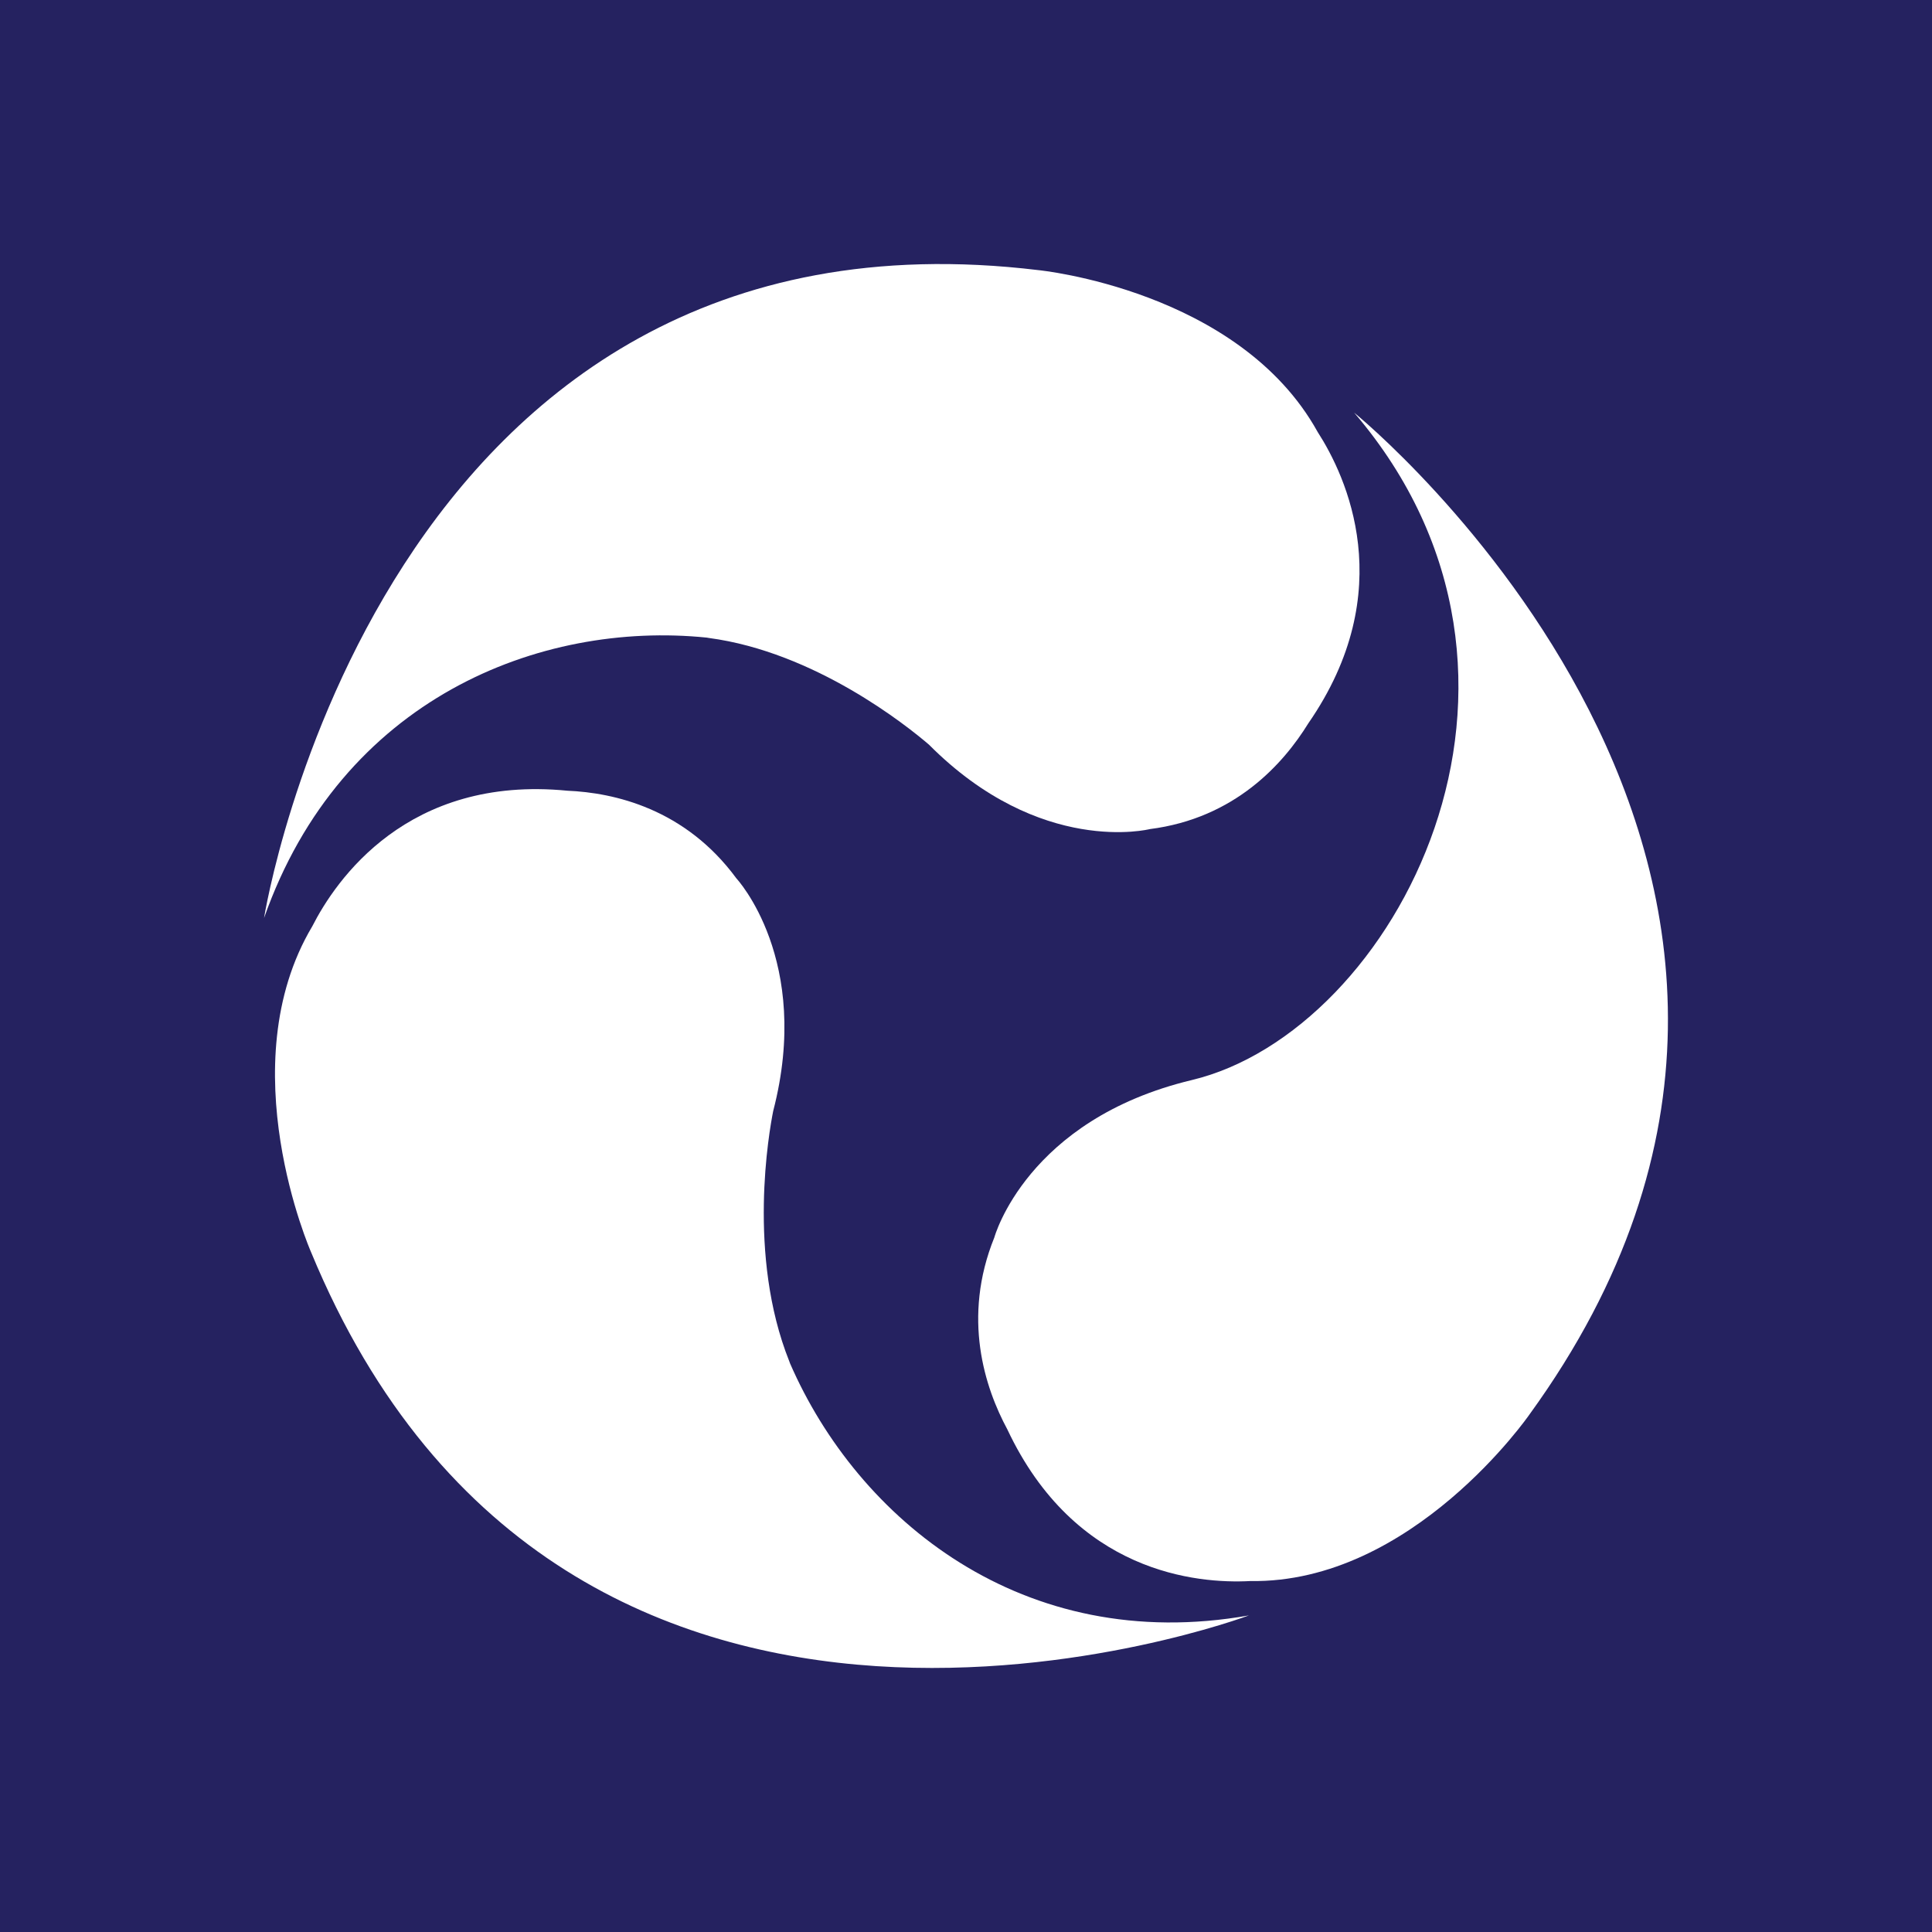
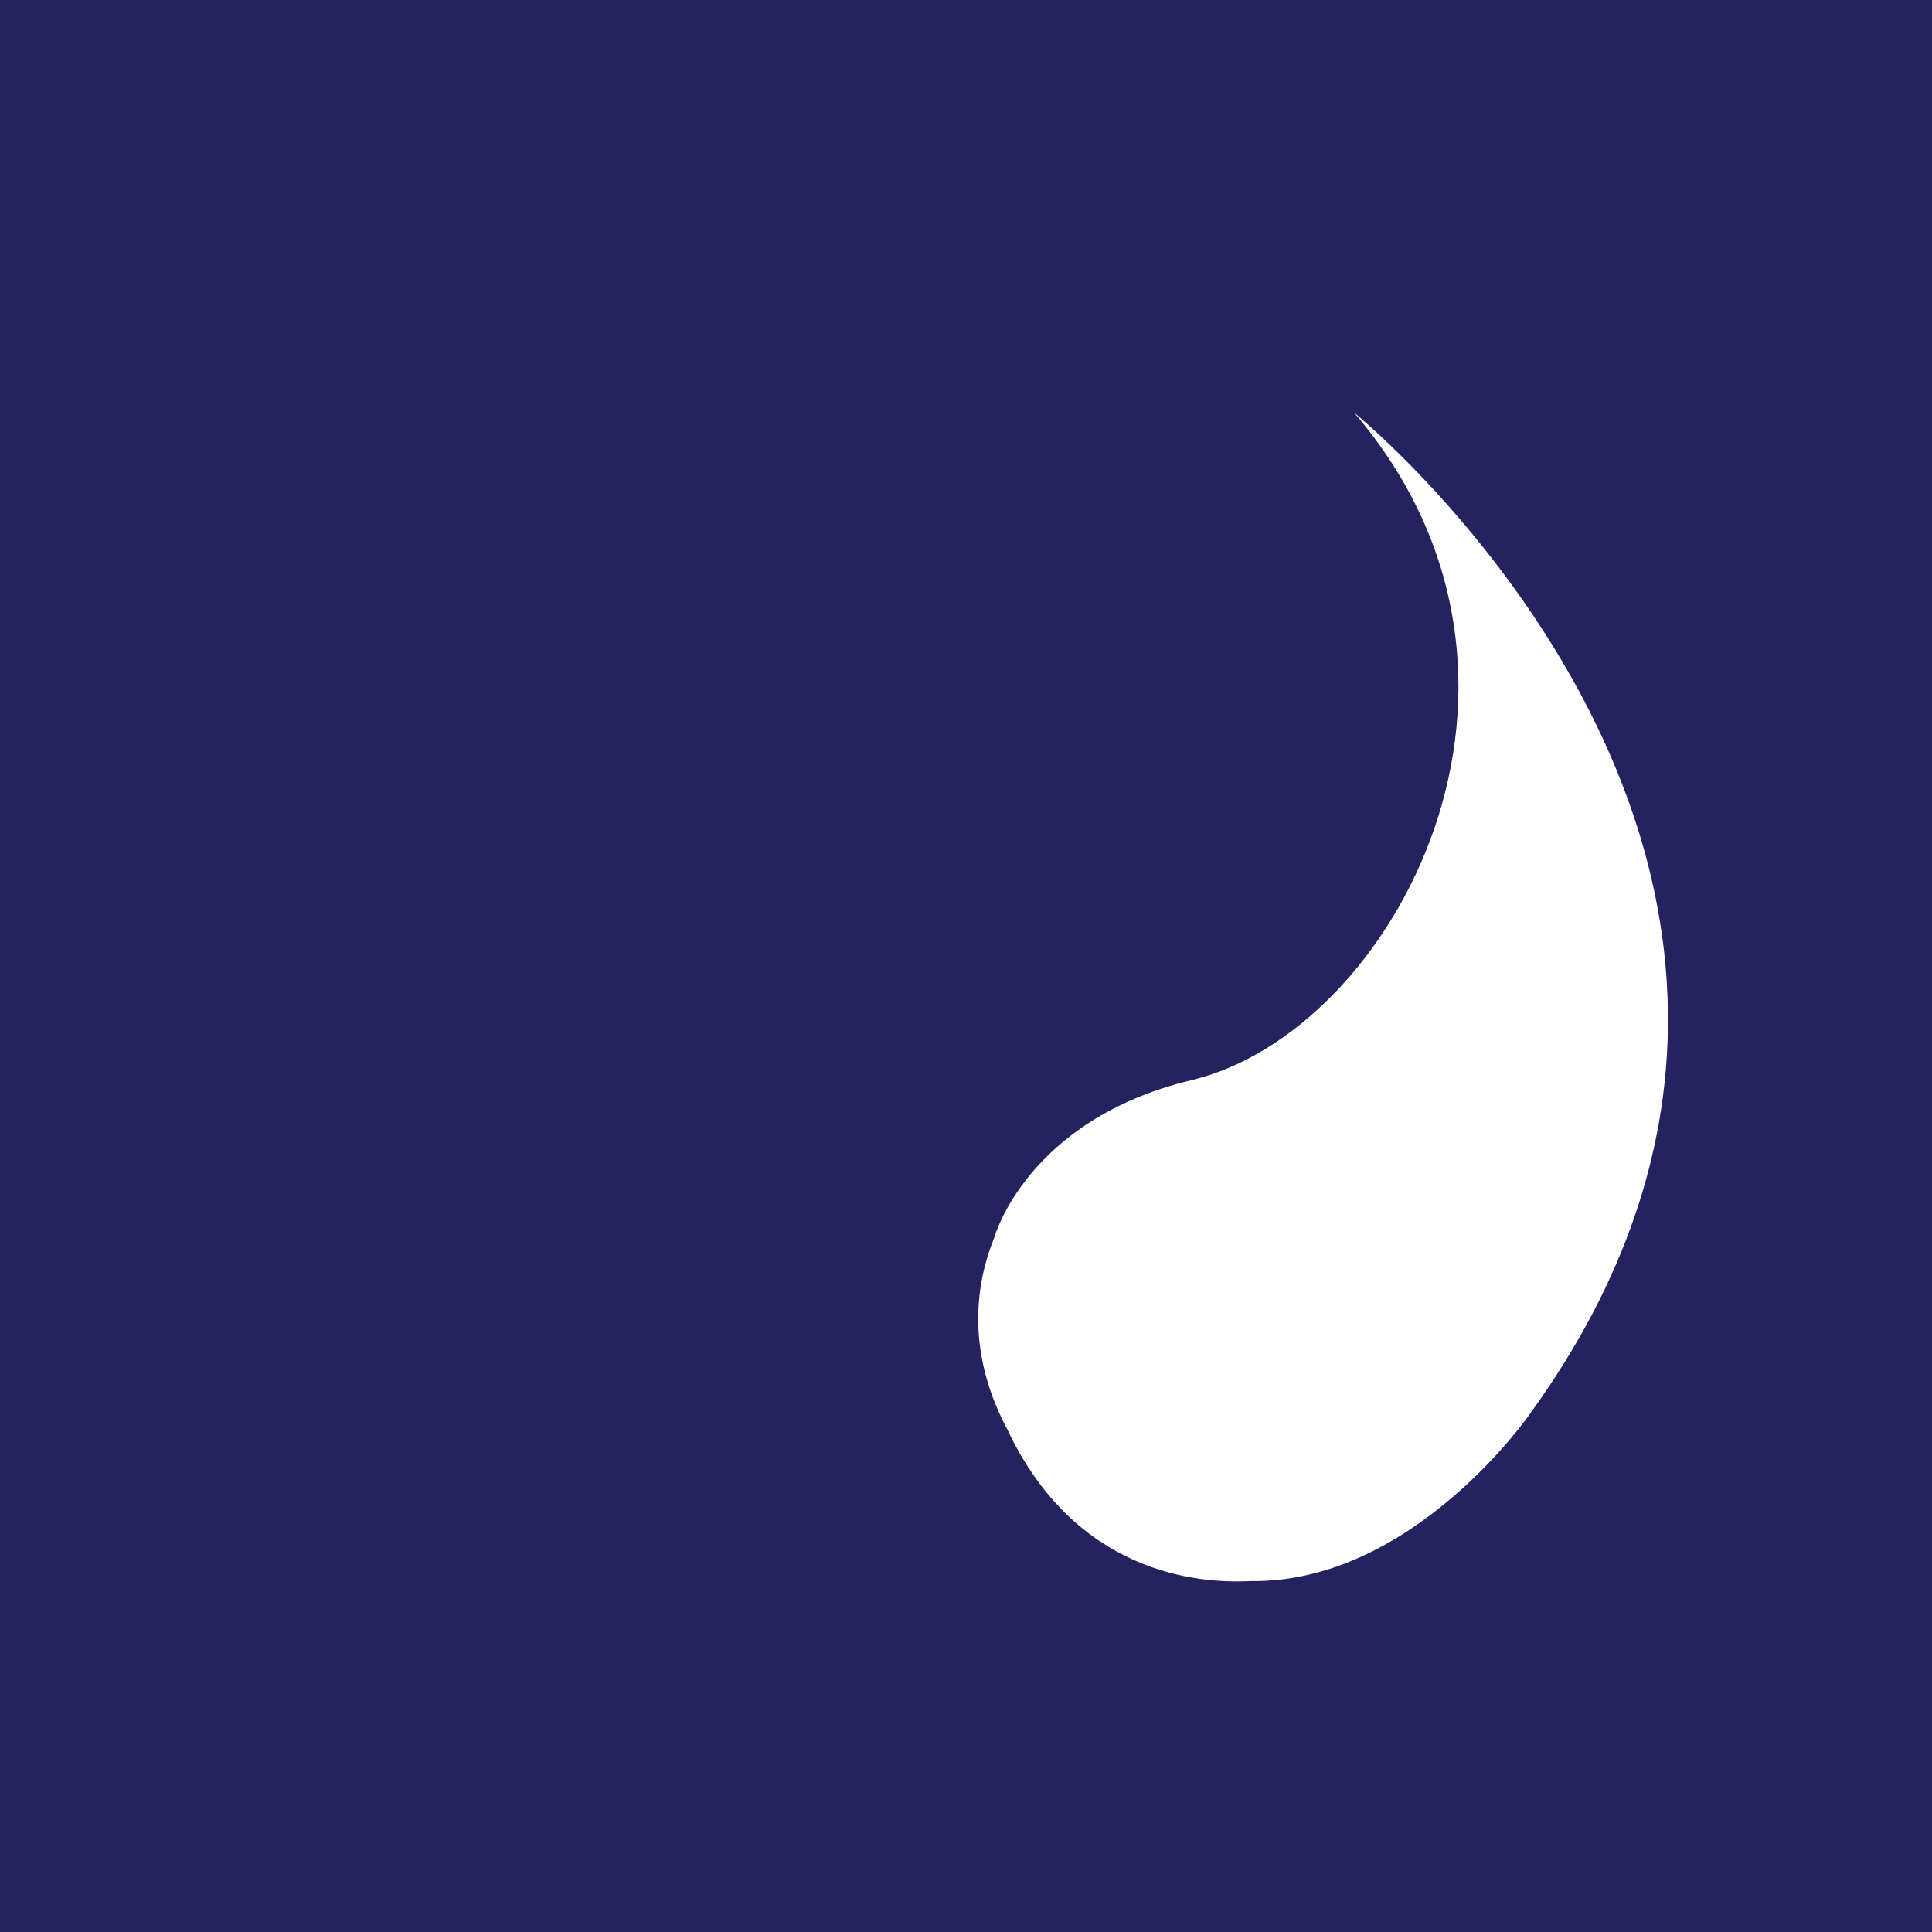
<svg xmlns="http://www.w3.org/2000/svg" width="300" height="300" viewBox="0 0 300 300" fill="none">
  <rect width="300" height="300" fill="#252260" />
-   <path fill-rule="evenodd" clip-rule="evenodd" d="M204.607 67.08C192.384 45.002 161.247 41.946 161.247 41.946C58.956 29.581 41 142.553 41 142.553C52.974 108.484 83.835 96.372 109.742 99.007L110.056 99.061C126.552 101.253 140.814 112.686 144.248 115.628C161.572 133.043 178.544 128.742 178.544 128.742C191.762 127.061 199.301 118.569 203.141 112.341C217.436 91.704 208.999 73.895 204.607 67.08Z" fill="white" />
-   <path fill-rule="evenodd" clip-rule="evenodd" d="M122.684 211.721C122.64 211.601 122.613 211.502 122.559 211.381C115.983 194.93 119.433 175.663 120.061 172.524C126.151 149.056 114.344 136.39 114.344 136.39C106.377 125.554 95.344 123.089 88.096 122.782C63.266 120.344 52.141 136.664 48.485 143.846C35.591 165.485 48.279 194.377 48.279 194.377C88.021 290.657 193.935 250.841 193.935 250.841C158.791 257.059 133.176 235.847 122.684 211.721" fill="white" />
  <path fill-rule="evenodd" clip-rule="evenodd" d="M210.278 64.083C245.623 105.411 216.601 160.155 185.069 167.709C159.401 173.861 154.403 192.142 154.403 192.142C149.341 204.649 152.943 215.506 156.415 221.949C166.924 244.273 185.875 245.943 194.134 245.505C219.348 245.911 237.505 219.626 237.505 219.626C298.507 135.541 210.278 64.083 210.278 64.083Z" fill="white" />
</svg>